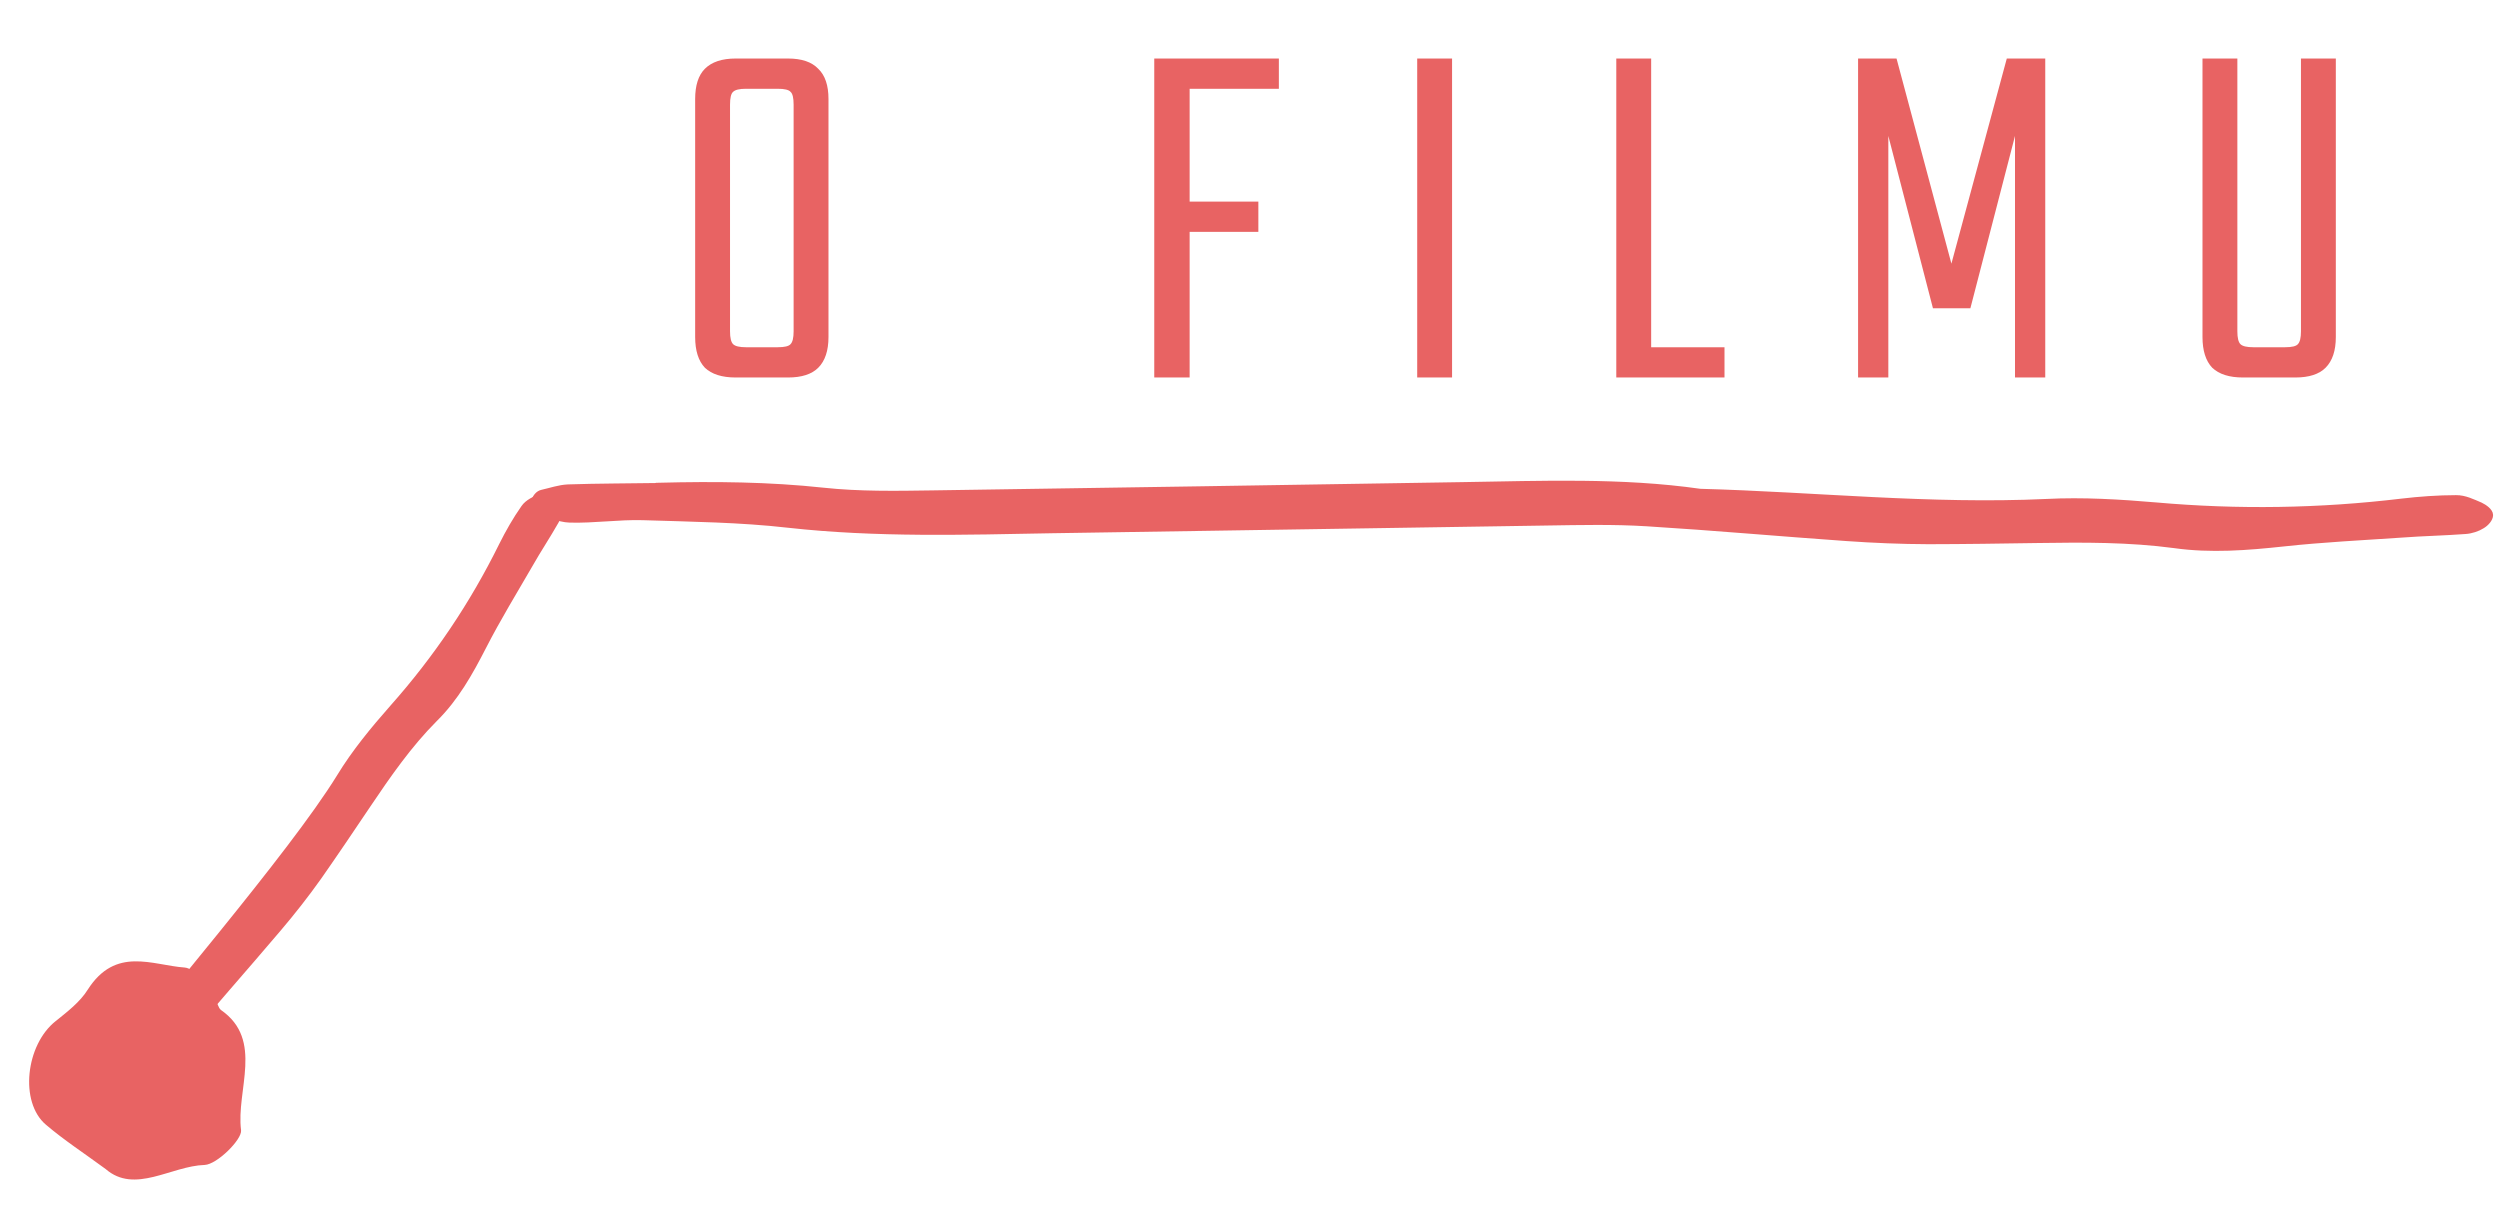
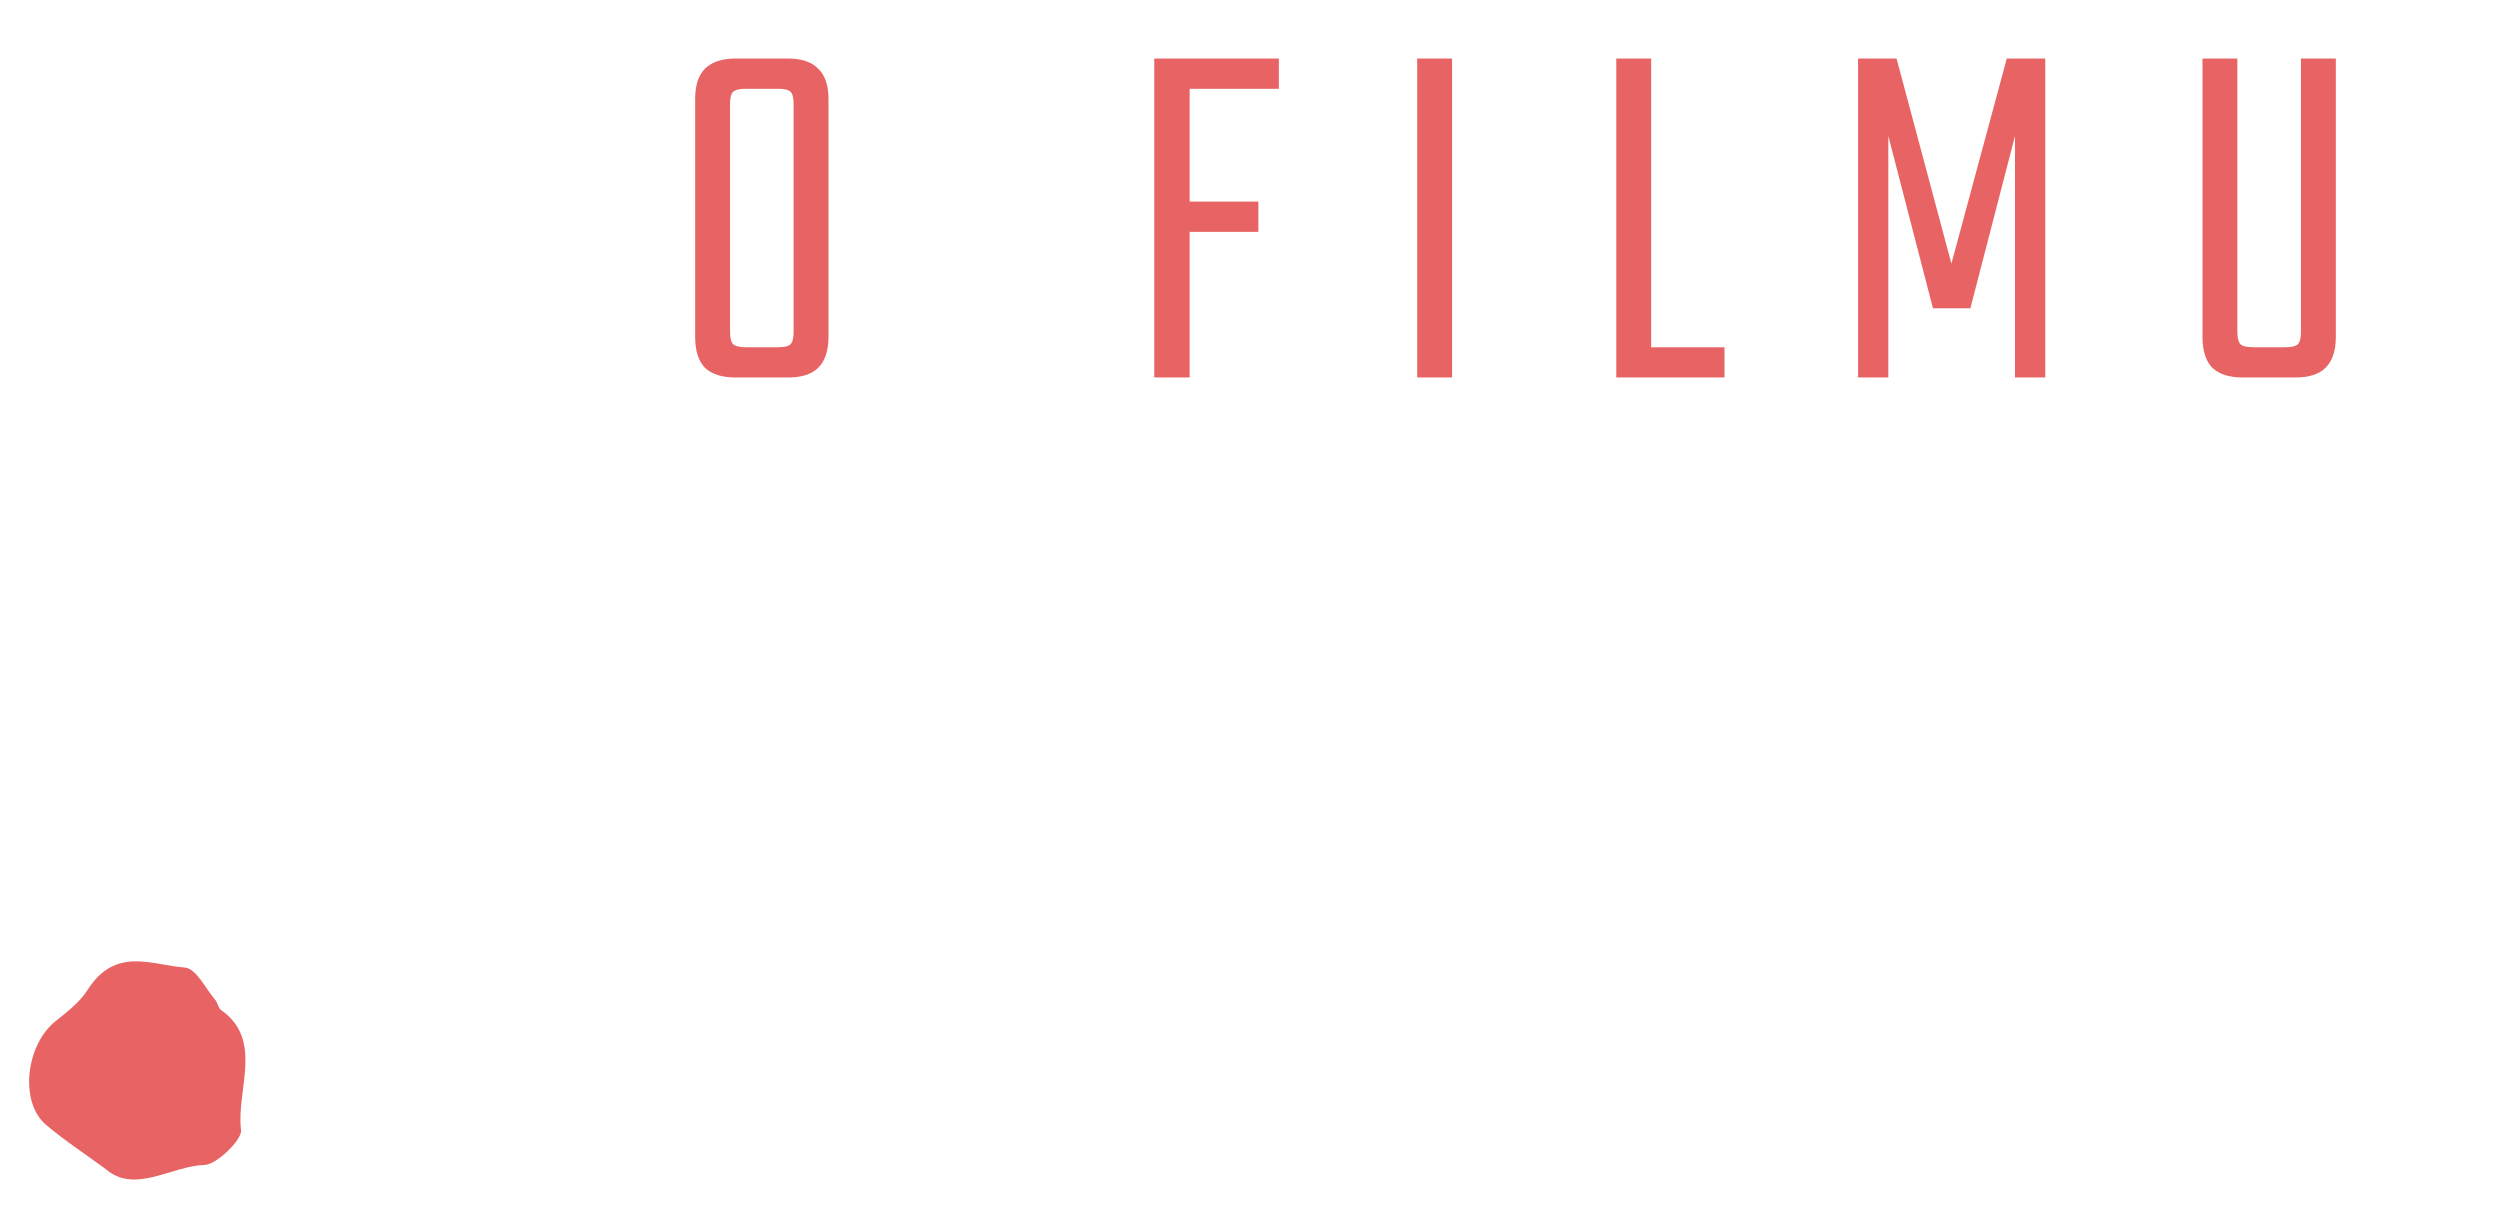
<svg xmlns="http://www.w3.org/2000/svg" width="351" height="172" viewBox="0 0 351 172" fill="none">
-   <path d="M47.754 109.114C40.919 120.21 21.789 142.201 14.001 152.5L17.929 156.454C20.026 153.338 22.093 150.2 24.477 147.328C29.27 141.548 34.233 135.985 39.064 130.282C41.036 127.956 42.915 125.567 44.694 123.058C47.02 119.735 49.308 116.335 51.596 112.935C54.433 108.72 57.355 104.512 60.976 100.876C63.924 97.972 65.909 94.419 67.793 90.746C69.789 86.841 72.112 83.052 74.318 79.237C75.498 77.149 76.809 75.201 77.988 73.113C78.314 72.561 78.471 71.791 78.422 71.192C78.404 70.614 78.114 69.904 77.71 69.632C77.306 69.361 76.524 69.516 76.013 69.738C75.132 70.174 74.14 70.575 73.616 71.354C72.464 72.998 71.445 74.782 70.542 76.593C66.443 84.898 61.343 92.478 55.192 99.403C52.517 102.439 49.863 105.645 47.754 109.114Z" fill="#E86363" stroke="#E86363" />
  <path fill-rule="evenodd" clip-rule="evenodd" d="M14.829 164.129C11.785 161.891 8.991 160.08 6.452 157.913C2.701 154.742 3.611 146.67 7.828 143.355C9.449 142.055 11.244 140.674 12.316 138.952C16.238 132.82 21.367 135.518 25.936 135.842C27.544 135.971 28.808 138.719 30.168 140.321C30.552 140.736 30.629 141.523 31.043 141.817C37.079 146.03 33.121 153.067 33.846 158.689C33.998 159.984 30.473 163.481 28.742 163.557C24.022 163.698 18.933 167.696 14.829 164.129Z" fill="#E86363" />
  <path d="M111.424 42.848V14.696C111.424 13.736 111.28 13.136 110.992 12.896C110.752 12.608 110.152 12.464 109.192 12.464H106.744V8.216L110.632 8.216C112.552 8.216 113.968 8.696 114.88 9.656C115.84 10.568 116.32 11.984 116.32 13.904V42.848H111.424ZM111.424 46.52V39.248H116.32V47.312C116.32 49.232 115.84 50.672 114.88 51.632C113.968 52.544 112.552 53 110.632 53H106.24V48.752H109.192C110.152 48.752 110.752 48.608 110.992 48.32C111.28 48.032 111.424 47.432 111.424 46.52ZM102.496 14.696V42.92H97.6V13.904C97.6 11.984 98.056 10.568 98.968 9.656C99.928 8.696 101.368 8.216 103.288 8.216H107.176V12.464H104.728C103.816 12.464 103.216 12.608 102.928 12.896C102.64 13.136 102.496 13.736 102.496 14.696ZM102.496 38.672V46.52C102.496 47.432 102.64 48.032 102.928 48.32C103.216 48.608 103.816 48.752 104.728 48.752H106.96V53H103.288C101.368 53 99.928 52.544 98.968 51.632C98.056 50.672 97.6 49.232 97.6 47.312V38.672H102.496ZM162.057 8.216H167.025V53H162.057V8.216ZM176.673 28.304V32.552H165.225V28.304H176.673ZM179.553 8.216V12.464L165.225 12.464V8.216L179.553 8.216ZM198.974 8.216H203.87V53H198.974V8.216ZM226.927 8.216H231.823V53H226.927V8.216ZM229.879 53V48.752H242.119V53H229.879ZM276.642 43.28H271.386L265.122 19.088V53H260.874V8.216H266.274L273.978 37.016L281.754 8.216H287.154V53L282.906 53V19.088L276.642 43.28ZM323.054 46.52V8.216H327.95V47.312C327.95 49.232 327.47 50.672 326.51 51.632C325.598 52.544 324.182 53 322.262 53H317.87V48.752H320.822C321.782 48.752 322.382 48.608 322.622 48.32C322.91 48.032 323.054 47.432 323.054 46.52ZM314.126 8.216V46.52C314.126 47.432 314.27 48.032 314.558 48.32C314.846 48.608 315.446 48.752 316.358 48.752H318.59V53H314.918C312.998 53 311.558 52.544 310.598 51.632C309.686 50.672 309.23 49.232 309.23 47.312V8.216H314.126Z" fill="#E86363" />
-   <path d="M92.574 68.275C100.294 68.081 107.91 68.145 115.592 68.971C120.588 69.512 125.843 69.43 130.937 69.351C155.763 69 180.587 68.576 205.413 68.189C216.512 68.016 227.66 67.551 238.679 69.126C254.882 69.565 270.999 71.316 287.344 70.552C292.435 70.29 297.642 70.609 302.69 71.04C314.237 72.061 325.711 71.882 337.221 70.502C339.737 70.208 342.308 70.022 344.829 70.019C346.009 70.001 347.13 70.566 348.21 71.022C348.804 71.304 349.523 71.839 349.531 72.312C349.538 72.785 349.011 73.412 348.427 73.748C347.843 74.121 346.936 74.427 346.132 74.476C343.132 74.704 340.183 74.751 337.183 74.979C331.665 75.356 326.092 75.625 320.631 76.22C315.491 76.773 310.402 77.18 305.296 76.459C298.954 75.612 292.519 75.639 286.138 75.739C280.991 75.819 275.844 75.899 270.749 75.906C266.887 75.893 263.077 75.734 259.265 75.466C249.923 74.811 240.631 73.973 231.237 73.392C226.566 73.101 221.849 73.211 217.13 73.284L147.802 74.365C135.417 74.595 123.033 74.97 110.677 73.597C103.961 72.829 97.095 72.754 90.227 72.533C86.847 72.44 83.422 72.967 79.989 72.875C78.433 72.826 76.919 72.049 75.462 71.49C74.599 71.175 75.162 69.456 76.124 69.259C77.353 68.985 78.527 68.566 79.76 68.511C84.048 68.371 88.338 68.377 92.574 68.311L92.574 68.275Z" fill="#E86363" stroke="#E86363" />
</svg>